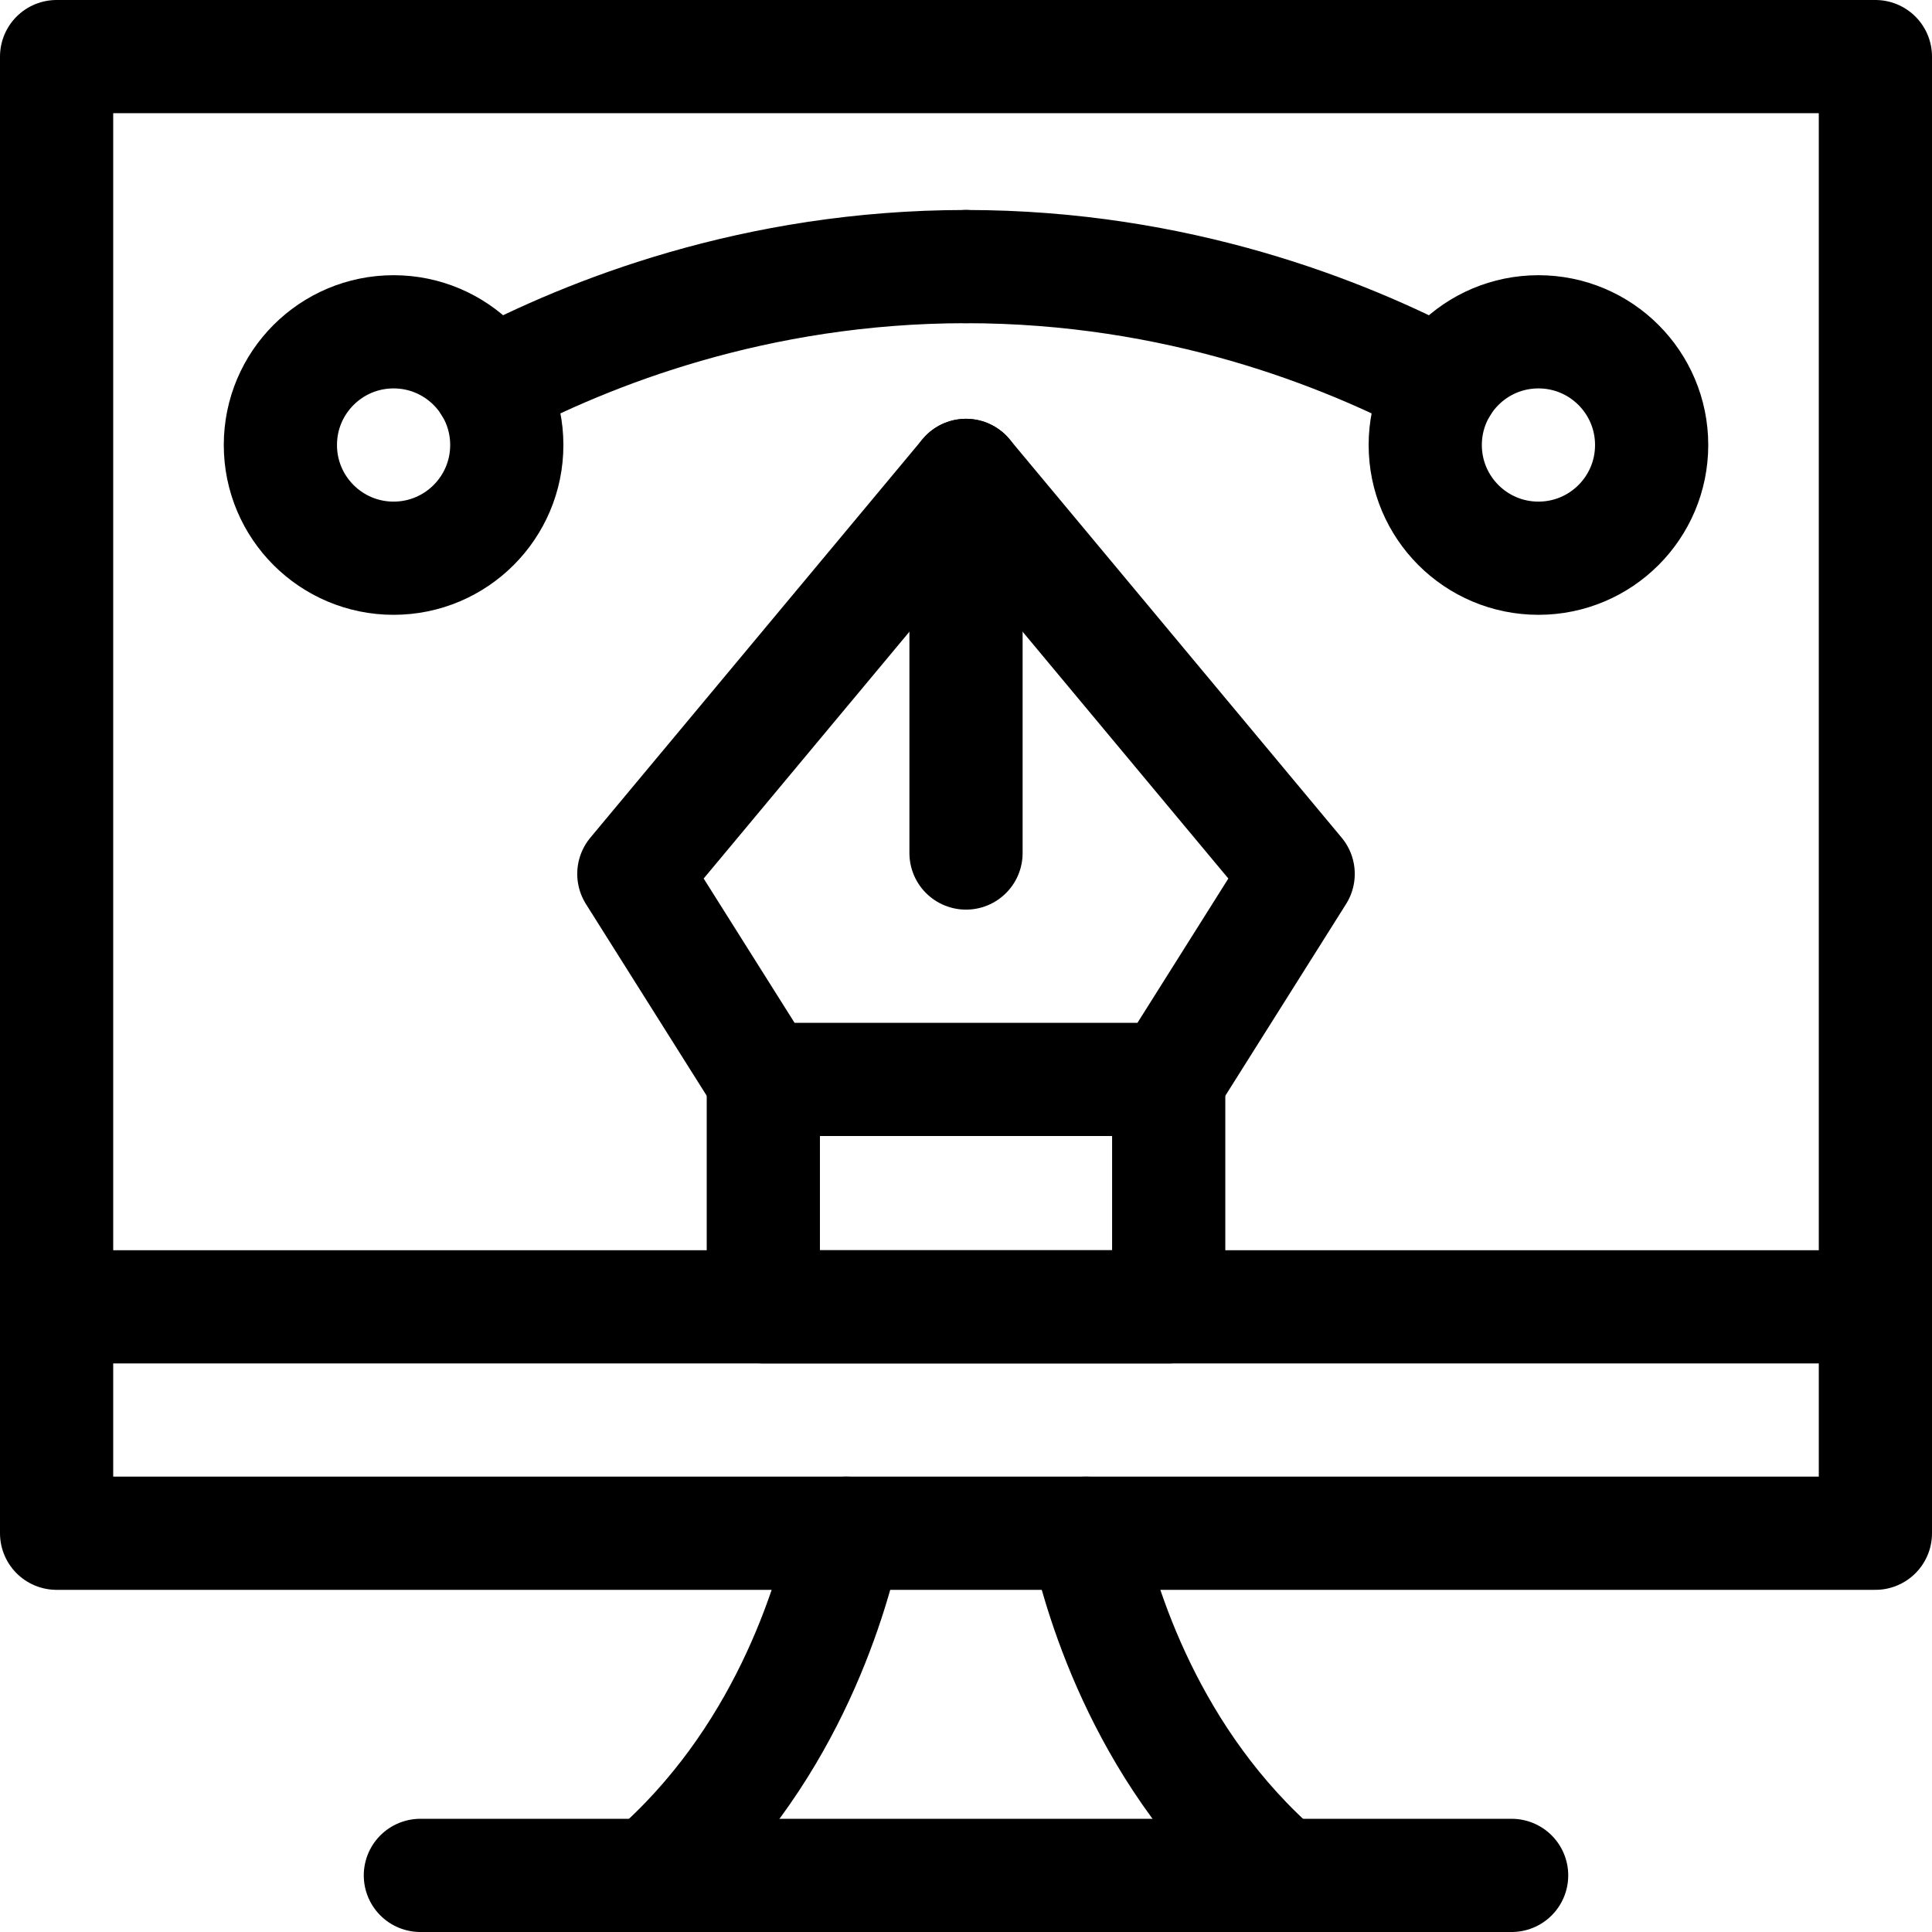
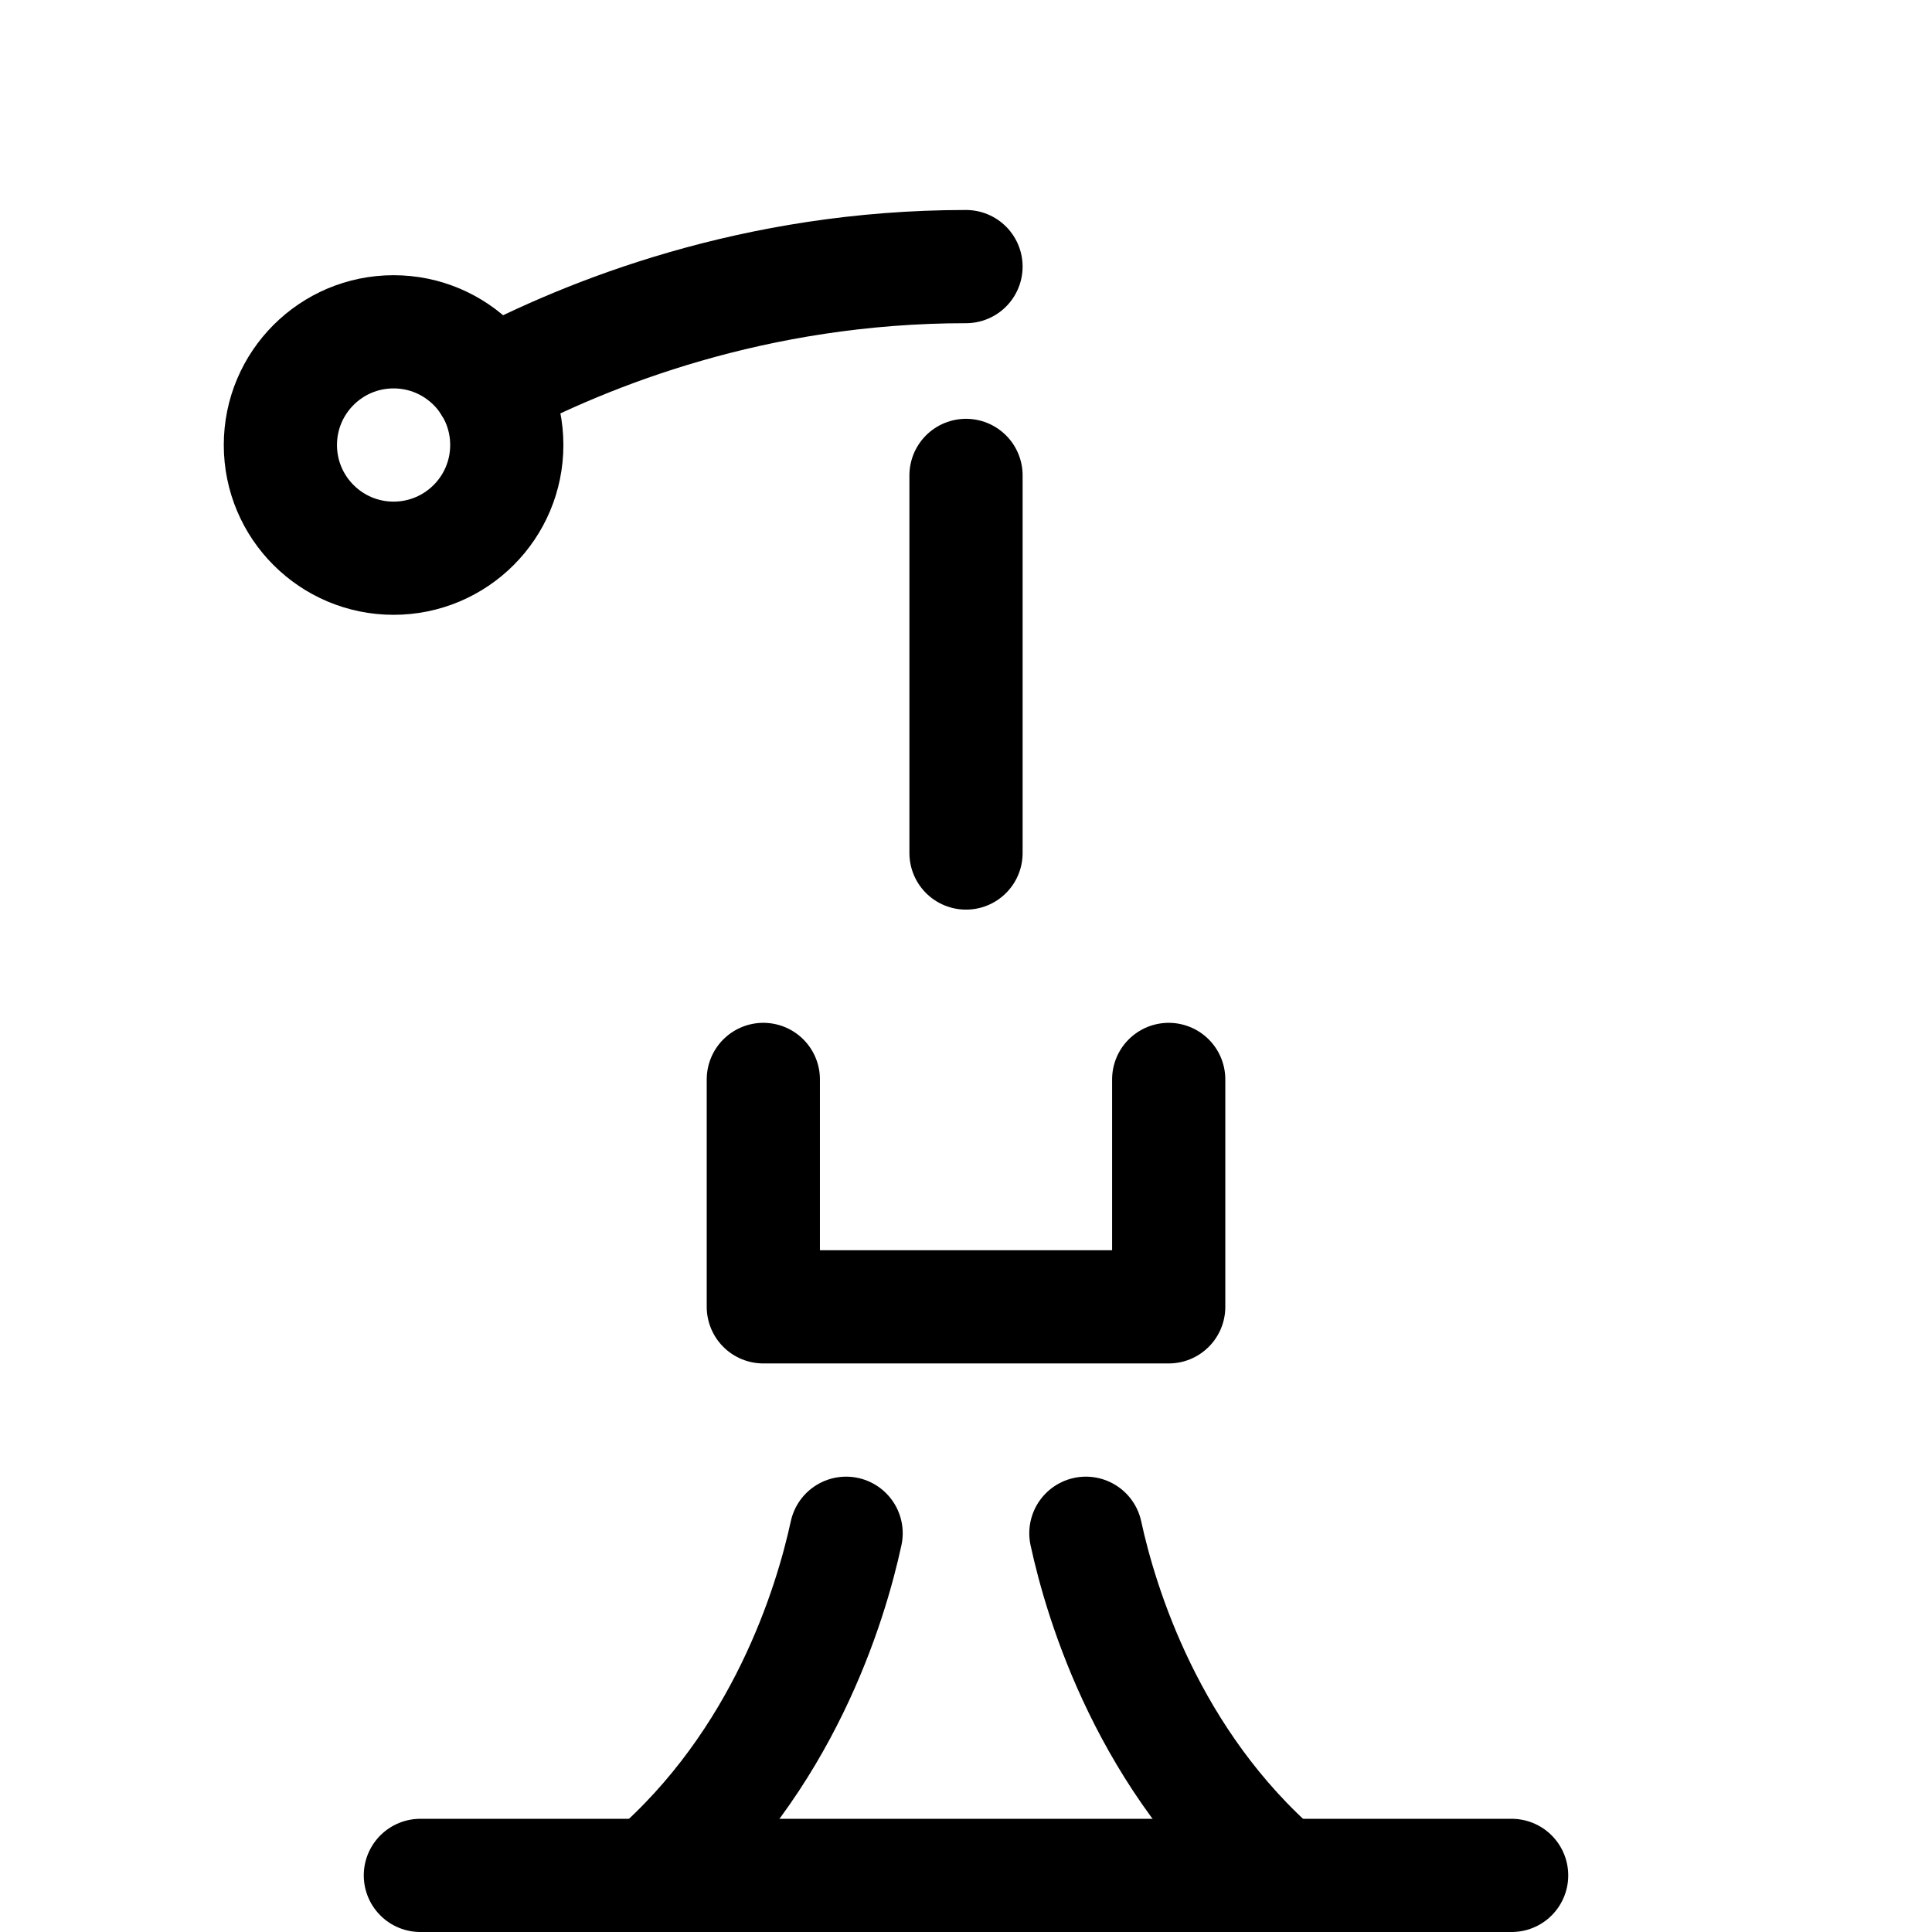
<svg xmlns="http://www.w3.org/2000/svg" version="1.1" id="Capa_1" x="0px" y="0px" viewBox="0 0 512 512" style="enable-background:new 0 0 512 512;" xml:space="preserve">
  <g>
    <g>
-       <rect x="15" y="15" style="fill:none;stroke:#000000;stroke-width:30;stroke-linecap:round;stroke-linejoin:round;stroke-miterlimit:10;" width="482" height="331.325" />
-       <polyline style="fill:none;stroke:#000000;stroke-width:30;stroke-linecap:round;stroke-linejoin:round;stroke-miterlimit:10;" points="&#10;&#09;&#09;&#09;15,346.325 15,406.325 497,406.325 497,346.325 &#09;&#09;" />
      <g>
        <path style="fill:none;stroke:#000000;stroke-width:30;stroke-linecap:round;stroke-linejoin:round;stroke-miterlimit:10;" d="&#10;&#09;&#09;&#09;&#09;M172.45,497c35.14-30.31,47.7-71.84,51.78-90.67" />
        <path style="fill:none;stroke:#000000;stroke-width:30;stroke-linecap:round;stroke-linejoin:round;stroke-miterlimit:10;" d="&#10;&#09;&#09;&#09;&#09;M287.77,406.33c4.08,18.83,16.64,60.36,51.78,90.67" />
      </g>
      <line style="fill:none;stroke:#000000;stroke-width:30;stroke-linecap:round;stroke-linejoin:round;stroke-miterlimit:10;" x1="111.403" y1="497" x2="400.597" y2="497" />
    </g>
    <g>
-       <polygon style="fill:none;stroke:#000000;stroke-width:30;stroke-linecap:round;stroke-linejoin:round;stroke-miterlimit:10;" points="&#10;&#09;&#09;&#09;344.025,231.589 309.718,286.059 202.29,286.059 167.976,231.589 256.004,125.989 &#09;&#09;" />
      <line style="fill:none;stroke:#000000;stroke-width:30;stroke-linecap:round;stroke-linejoin:round;stroke-miterlimit:10;" x1="256.004" y1="125.989" x2="256.004" y2="226.059" />
      <polyline style="fill:none;stroke:#000000;stroke-width:30;stroke-linecap:round;stroke-linejoin:round;stroke-miterlimit:10;" points="&#10;&#09;&#09;&#09;309.718,286.059 309.718,346.325 202.29,346.325 202.29,286.059 &#09;&#09;" />
    </g>
-     <circle style="fill:none;stroke:#000000;stroke-width:30;stroke-linecap:round;stroke-linejoin:round;stroke-miterlimit:10;" cx="407.704" cy="117.933" r="30" />
    <circle style="fill:none;stroke:#000000;stroke-width:30;stroke-linecap:round;stroke-linejoin:round;stroke-miterlimit:10;" cx="104.304" cy="117.933" r="30" />
    <path style="fill:none;stroke:#000000;stroke-width:30;stroke-linecap:round;stroke-linejoin:round;stroke-miterlimit:10;" d="&#10;&#09;&#09;M129.78,102.11C155.71,88.37,199.99,70.65,256,70.65" />
-     <path style="fill:none;stroke:#000000;stroke-width:30;stroke-linecap:round;stroke-linejoin:round;stroke-miterlimit:10;" d="&#10;&#09;&#09;M256,70.65c56.01,0,100.29,17.72,126.22,31.46" />
  </g>
  <g>
</g>
  <g>
</g>
  <g>
</g>
  <g>
</g>
  <g>
</g>
  <g>
</g>
  <g>
</g>
  <g>
</g>
  <g>
</g>
  <g>
</g>
  <g>
</g>
  <g>
</g>
  <g>
</g>
  <g>
</g>
  <g>
</g>
</svg>